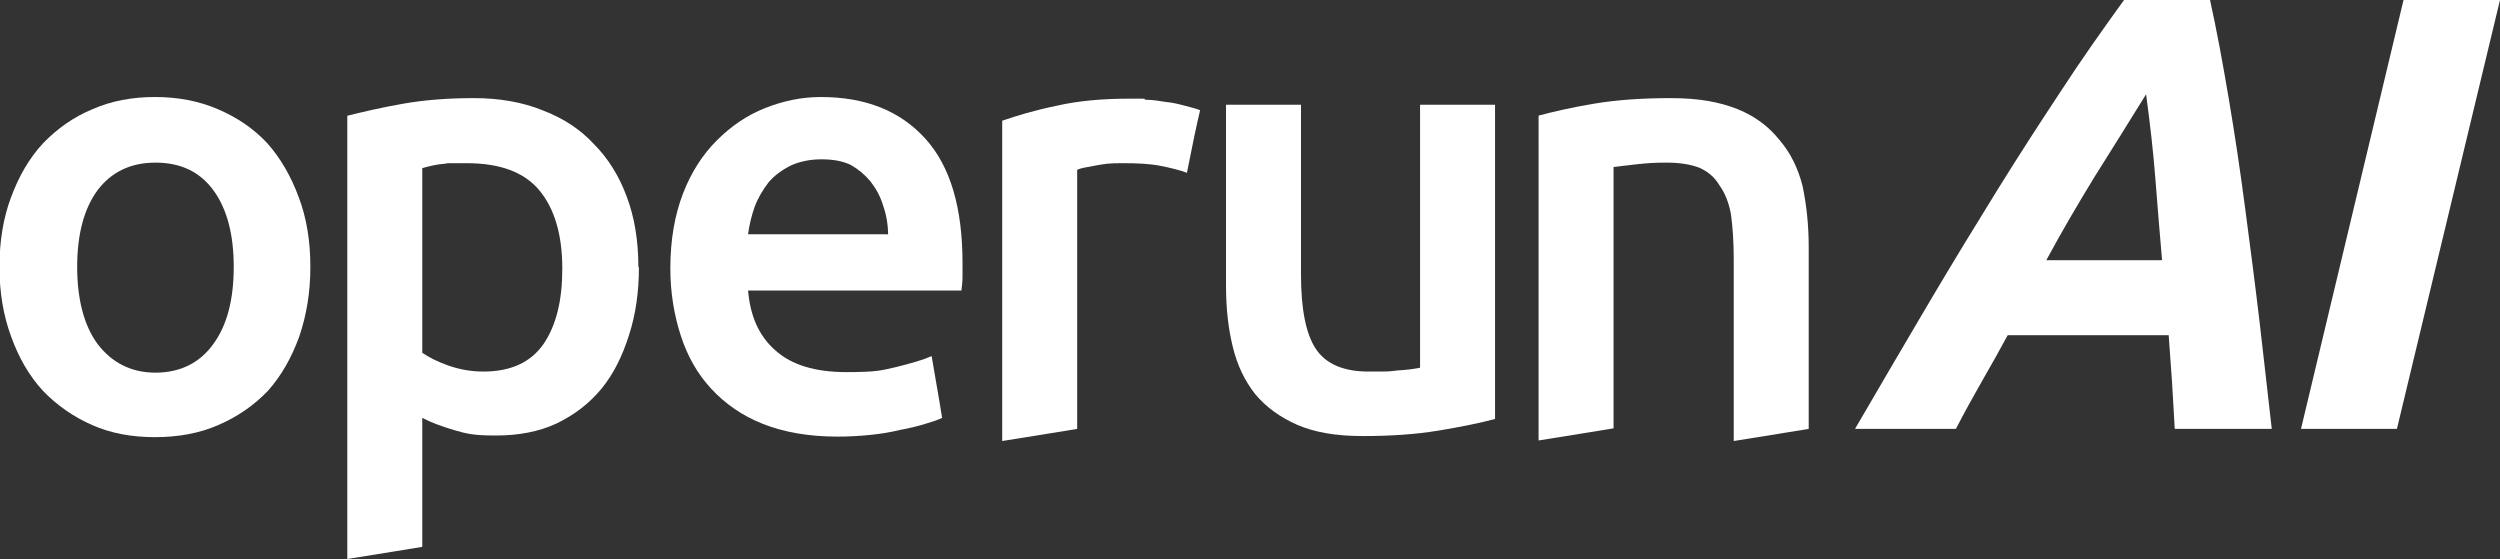
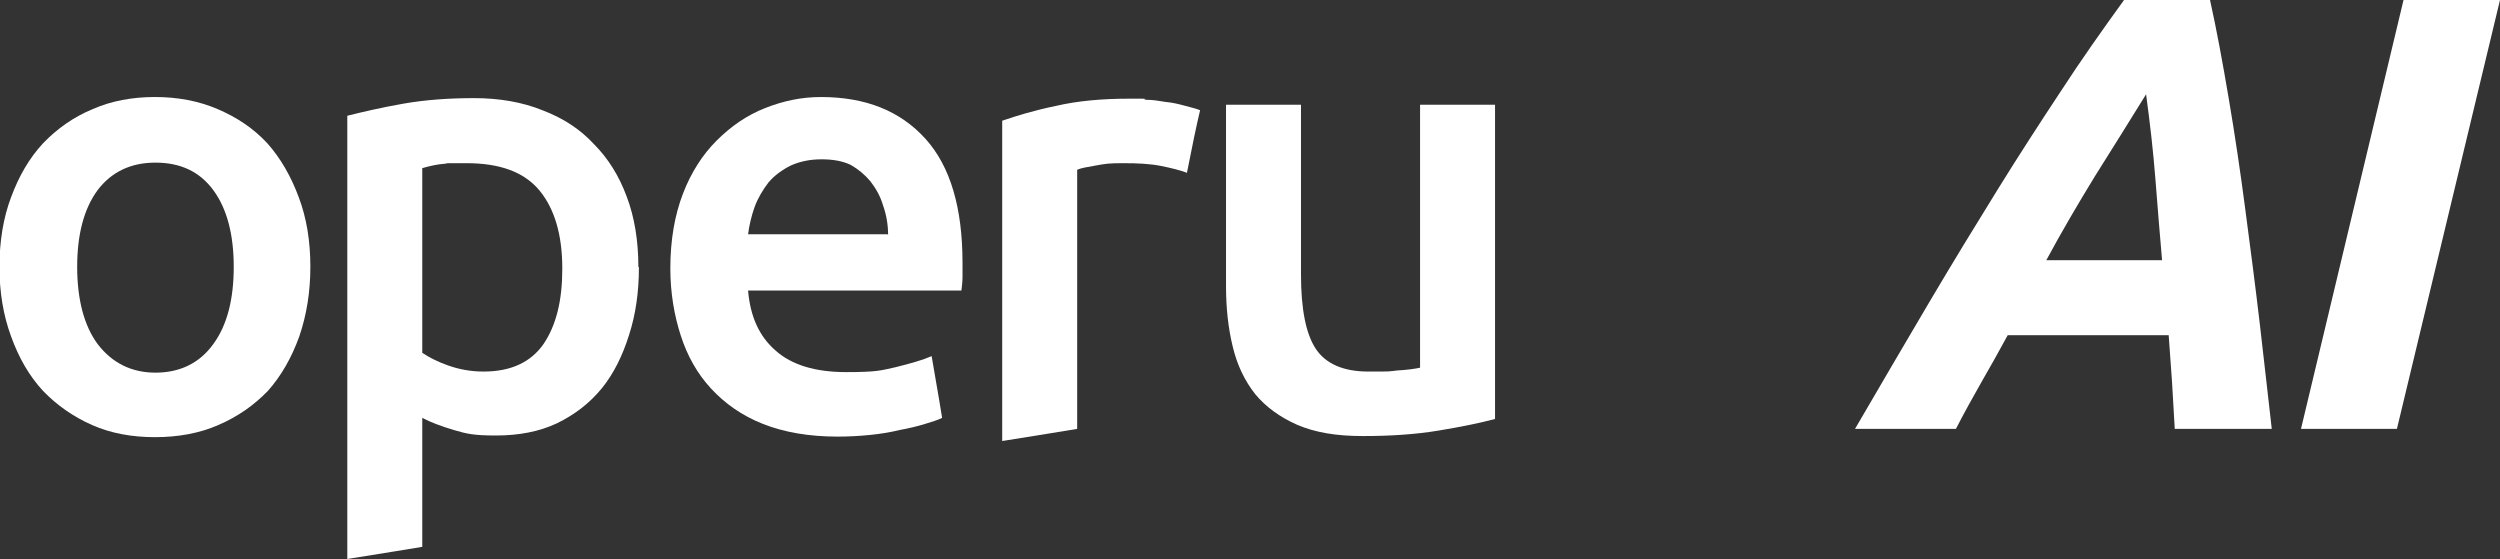
<svg xmlns="http://www.w3.org/2000/svg" id="Layer_1" version="1.1" viewBox="0 0 453.5 101.4">
  <rect x="0" y="0" width="453.5" height="101.4" fill="#333333" stroke="none" />
  <defs>
    <style>
      .st0 {
        fill: #fff;
      }
    </style>
  </defs>
  <g>
    <path class="st0" d="M56.3,48.4c0,4.6-.7,8.8-2,12.6-1.4,3.9-3.3,7.2-5.7,9.9-2.5,2.6-5.5,4.7-9,6.2-3.4,1.5-7.3,2.2-11.5,2.2s-8-.7-11.4-2.2c-3.4-1.5-6.4-3.6-8.9-6.2-2.5-2.7-4.4-6-5.8-9.9-1.4-3.8-2.1-8-2.1-12.6s.7-8.9,2.1-12.6c1.4-3.8,3.3-7.1,5.8-9.8,2.6-2.7,5.6-4.8,9-6.2,3.4-1.5,7.2-2.2,11.3-2.2s7.9.7,11.4,2.2c3.5,1.5,6.5,3.5,9,6.2,2.4,2.7,4.3,6,5.7,9.8,1.4,3.7,2.1,7.9,2.1,12.6ZM42.4,48.4c0-5.8-1.2-10.5-3.7-13.9-2.5-3.4-6-5-10.5-5s-8,1.7-10.5,5c-2.5,3.4-3.7,8.1-3.7,13.9s1.2,10.6,3.7,14c2.6,3.4,6.1,5.2,10.5,5.2s8-1.7,10.5-5.2c2.5-3.4,3.7-8.1,3.7-14Z" />
    <path class="st0" d="M115.9,48.5c0,4.5-.6,8.6-1.8,12.3-1.2,3.8-2.8,7-4.9,9.6-2.2,2.7-4.9,4.8-8.2,6.4-3.2,1.5-6.9,2.2-11,2.2s-5.3-.3-7.7-1c-2.3-.7-4.2-1.4-5.7-2.2v23.4c-2.3.4-6.8,1.1-13.6,2.2V21c2.8-.7,6.2-1.5,10.2-2.2,4-.7,8.3-1,12.8-1s8.7.7,12.4,2.2c3.7,1.4,6.8,3.4,9.3,6.1,2.6,2.6,4.6,5.8,6,9.6,1.4,3.7,2.1,8,2.1,12.7ZM102,48.7c0-6.1-1.4-10.8-4.1-14.1-2.8-3.4-7.2-5-13.3-5s-2.6,0-3.9.1c-1.4.1-2.7.4-4.1.8v33.5c1.2.8,2.7,1.6,4.7,2.3,2,.7,4.1,1.1,6.4,1.1,5,0,8.6-1.7,10.9-5,2.3-3.4,3.4-7.9,3.4-13.6Z" />
    <path class="st0" d="M121.6,48.7c0-5.2.8-9.7,2.3-13.6,1.5-3.9,3.6-7.1,6.1-9.6,2.6-2.6,5.5-4.6,8.8-5.9s6.6-2,10.1-2c8.1,0,14.4,2.5,19,7.6,4.5,5,6.7,12.5,6.7,22.5v2.5c0,.9-.1,1.7-.2,2.5h-38.7c.4,4.7,2,8.3,5,10.9,2.9,2.6,7.2,3.9,12.8,3.9s6.3-.3,9-.9c2.8-.7,4.9-1.3,6.5-2,.4,2.5,1.1,6.2,1.9,11.2-.8.4-1.8.7-3.1,1.1-1.3.4-2.9.8-4.6,1.1-1.6.4-3.4.7-5.4.9s-3.9.3-5.9.3c-5.2,0-9.7-.8-13.5-2.3-3.8-1.5-6.9-3.7-9.4-6.4-2.5-2.7-4.3-5.9-5.5-9.6-1.2-3.7-1.9-7.8-1.9-12.2ZM161.1,42.6c0-1.8-.3-3.6-.9-5.3-.5-1.7-1.3-3.1-2.3-4.4-1-1.2-2.2-2.2-3.6-3-1.5-.7-3.2-1-5.3-1s-3.9.4-5.5,1.1c-1.6.8-3,1.8-4.1,3.1-1,1.3-1.9,2.8-2.5,4.4-.6,1.7-1,3.4-1.2,5h25.3Z" />
    <path class="st0" d="M215.2,31.3c-1.1-.4-2.6-.8-4.6-1.2-2-.4-4.3-.5-6.9-.5s-3.1.1-4.8.4c-1.7.3-2.9.5-3.5.8v47c-2.3.4-6.8,1.1-13.6,2.2V21.9c2.6-.9,5.9-1.9,9.8-2.7,3.9-.9,8.3-1.3,13.2-1.3s1.9,0,3.1.2c1.2,0,2.4.2,3.6.4,1.2.1,2.4.4,3.5.7,1.1.3,2,.5,2.7.8-.6,2.5-1.4,6.3-2.4,11.4Z" />
    <path class="st0" d="M271.2,76c-2.6.7-6,1.4-10.2,2.1-4.2.7-8.8,1-13.8,1s-8.7-.7-11.8-2c-3.2-1.4-5.8-3.3-7.7-5.6-1.9-2.4-3.3-5.3-4.1-8.7-.8-3.3-1.2-6.9-1.2-11V19h13.6v30.8c0,6.3.9,10.8,2.7,13.5,1.8,2.7,5,4.1,9.5,4.1s3.4,0,5.3-.2c1.8-.1,3.2-.3,4.1-.5V19h13.6v57Z" />
-     <path class="st0" d="M279,21c2.6-.7,6-1.5,10.2-2.2,4.2-.7,8.8-1,13.9-1s8.8.7,12.1,2c3.2,1.3,5.7,3.2,7.6,5.6,2,2.3,3.4,5.2,4.2,8.4.7,3.4,1.1,7,1.1,11v33c-2.3.4-6.8,1.1-13.6,2.2v-33.1c0-3.1-.2-5.8-.5-8-.4-2.2-1.1-3.9-2.1-5.3-.9-1.5-2.1-2.5-3.7-3.2-1.6-.6-3.6-.9-5.9-.9s-3.5.1-5.4.3c-1.9.2-3.3.4-4.2.5v47.4c-2.3.4-6.8,1.1-13.6,2.2V21Z" />
  </g>
  <g>
    <path class="st0" d="M394.5,77.8c-.2-2.9-.3-5.8-.5-8.6-.2-2.8-.4-5.6-.6-8.4h-29.2c-1.5,2.8-3.1,5.6-4.7,8.4-1.6,2.8-3.2,5.7-4.7,8.6h-18.3c4.9-8.4,9.4-16.1,13.6-23.2,4.2-7.1,8.3-13.8,12.2-20.1,3.9-6.3,7.8-12.3,11.5-17.9,3.7-5.7,7.6-11.2,11.5-16.6h15.6c1.2,5.4,2.3,11.4,3.4,17.9,1.1,6.5,2.1,13.2,3,20.1.9,6.8,1.8,13.7,2.6,20.5s1.5,13.3,2.2,19.3h-17.6ZM389.3,17.1c-3.1,5-6.2,10-9.3,14.9-3,4.9-6,10-8.8,15.2h21c-.4-4.6-.8-9.4-1.2-14.6-.4-5.2-1-10.3-1.7-15.5Z" />
    <path class="st0" d="M436,0h17.5l-18.7,77.8h-17.4L436,0Z" />
  </g>
</svg>